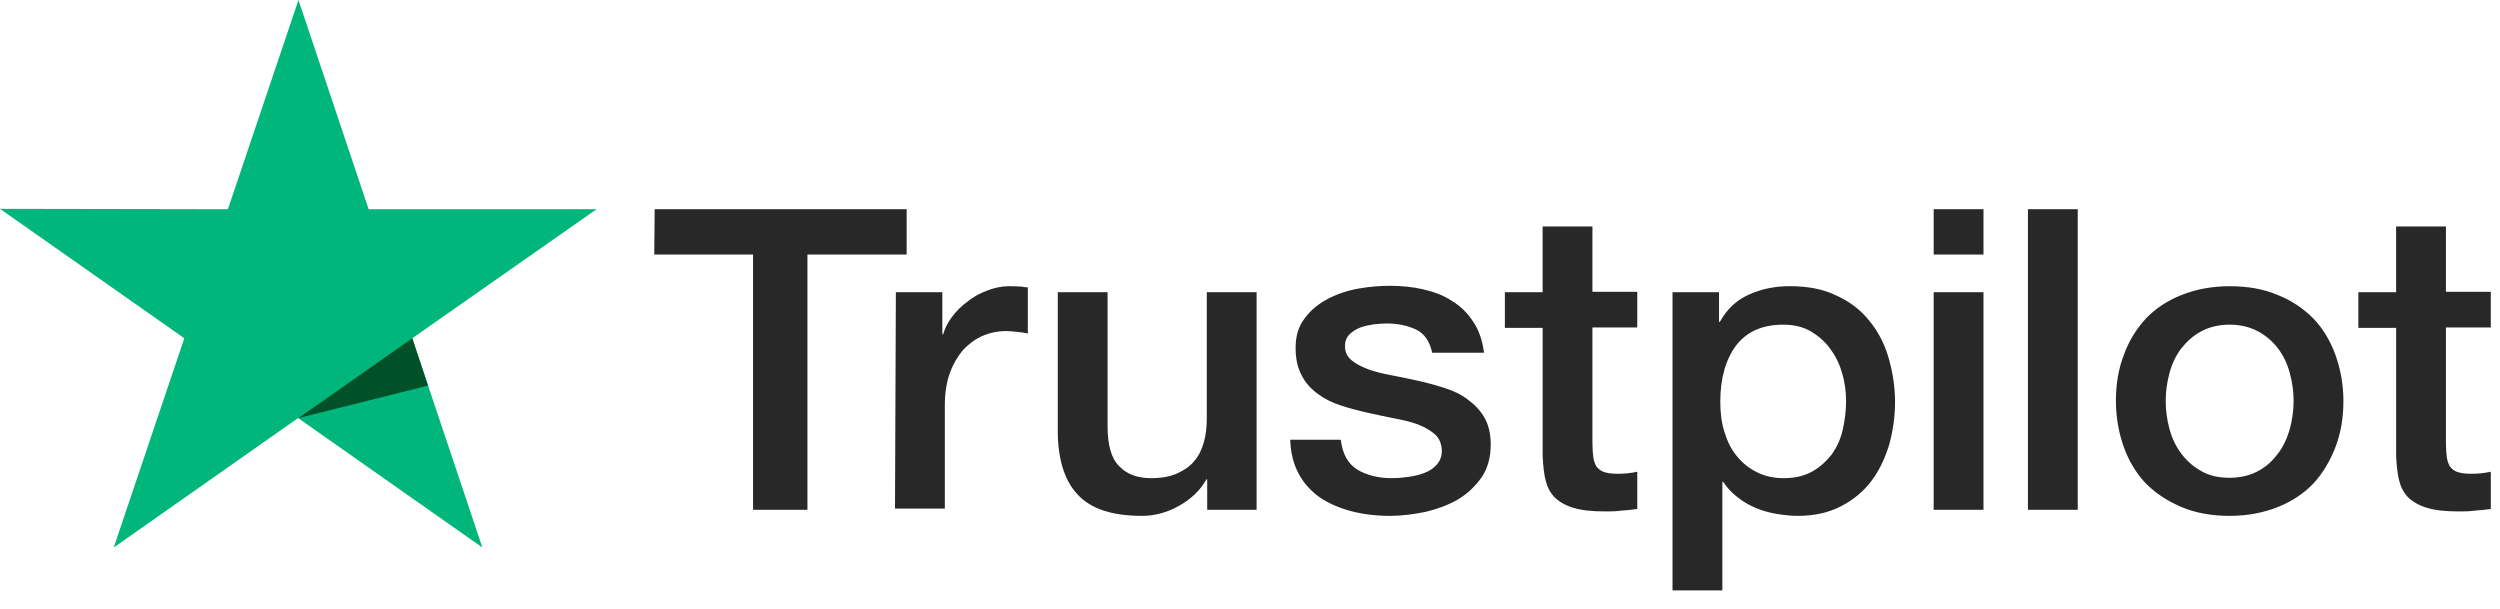
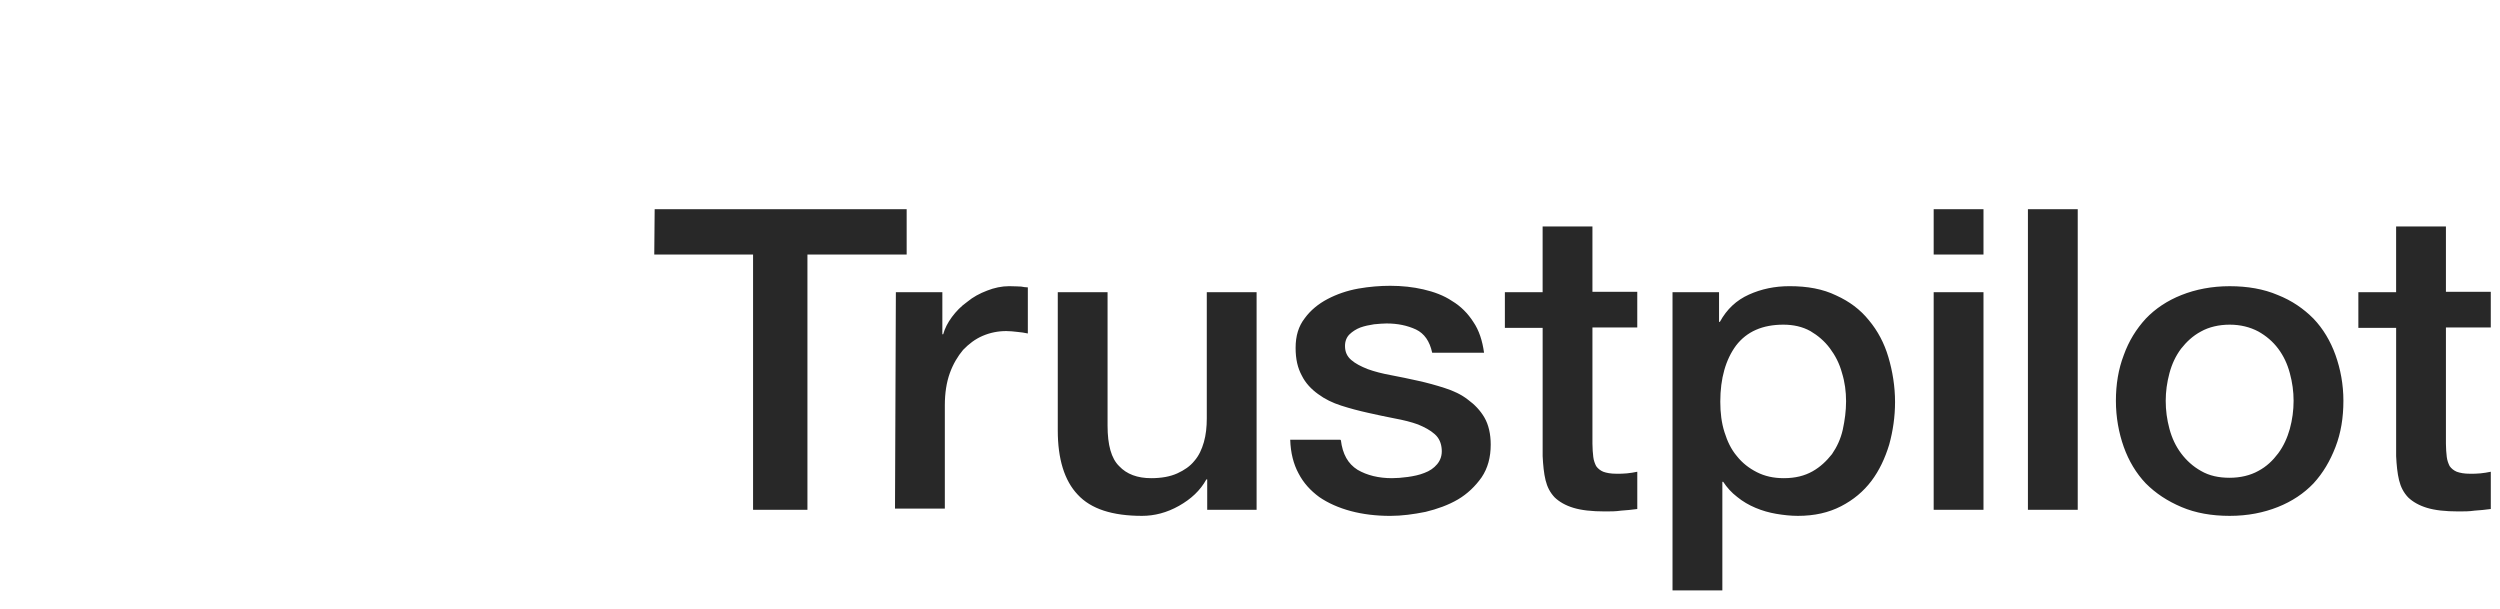
<svg xmlns="http://www.w3.org/2000/svg" width="119" height="29" viewBox="0 0 119 29" fill="none">
  <path d="M31.162 9.959H43.157V12.115H38.434V24.267H35.846V12.115H31.143L31.162 9.959ZM42.643 13.909H44.856V15.912H44.895C44.975 15.626 45.113 15.359 45.31 15.091C45.508 14.825 45.745 14.576 46.041 14.367C46.318 14.137 46.635 13.966 46.989 13.832C47.326 13.699 47.682 13.622 48.037 13.622C48.313 13.622 48.511 13.641 48.609 13.641C48.708 13.66 48.826 13.679 48.925 13.679V15.873C48.767 15.835 48.589 15.816 48.412 15.797C48.234 15.778 48.076 15.759 47.898 15.759C47.503 15.759 47.128 15.835 46.772 15.988C46.416 16.141 46.12 16.369 45.843 16.655C45.587 16.961 45.37 17.323 45.211 17.762C45.053 18.201 44.974 18.716 44.974 19.289V24.211H42.602L42.643 13.909ZM59.795 24.268H57.463V22.819H57.424C57.128 23.353 56.693 23.754 56.12 24.078C55.547 24.402 54.954 24.555 54.361 24.555C52.958 24.555 51.931 24.23 51.298 23.543C50.666 22.876 50.35 21.846 50.35 20.491V13.909H52.72V20.262C52.72 21.178 52.898 21.827 53.273 22.189C53.629 22.571 54.143 22.761 54.795 22.761C55.289 22.761 55.704 22.685 56.04 22.532C56.376 22.379 56.652 22.189 56.85 21.941C57.068 21.693 57.206 21.388 57.305 21.044C57.403 20.701 57.443 20.319 57.443 19.919V13.909H59.814V24.268H59.795ZM63.825 20.948C63.905 21.616 64.162 22.074 64.616 22.36C65.071 22.627 65.624 22.761 66.256 22.761C66.473 22.761 66.73 22.742 67.007 22.704C67.283 22.666 67.56 22.609 67.797 22.513C68.054 22.418 68.251 22.284 68.41 22.094C68.567 21.903 68.647 21.674 68.626 21.388C68.606 21.102 68.508 20.854 68.29 20.663C68.073 20.472 67.817 20.338 67.5 20.205C67.184 20.09 66.808 19.995 66.393 19.919C65.978 19.842 65.564 19.747 65.128 19.652C64.694 19.556 64.259 19.442 63.844 19.308C63.429 19.175 63.073 19.003 62.737 18.755C62.421 18.526 62.144 18.24 61.966 17.878C61.769 17.515 61.671 17.096 61.671 16.561C61.671 15.989 61.809 15.531 62.105 15.149C62.382 14.768 62.757 14.462 63.192 14.234C63.627 14.005 64.121 13.833 64.655 13.737C65.188 13.643 65.702 13.604 66.176 13.604C66.73 13.604 67.263 13.661 67.757 13.776C68.25 13.89 68.725 14.062 69.12 14.329C69.535 14.577 69.871 14.92 70.128 15.321C70.404 15.722 70.562 16.218 70.641 16.79H68.172C68.053 16.237 67.796 15.875 67.401 15.684C66.986 15.493 66.531 15.397 65.998 15.397C65.839 15.397 65.622 15.416 65.405 15.436C65.167 15.474 64.97 15.512 64.753 15.589C64.556 15.665 64.378 15.779 64.239 15.913C64.101 16.047 64.022 16.237 64.022 16.466C64.022 16.752 64.12 16.962 64.318 17.134C64.516 17.306 64.773 17.439 65.109 17.572C65.425 17.687 65.801 17.783 66.215 17.859C66.63 17.935 67.065 18.03 67.5 18.125C67.935 18.22 68.35 18.336 68.765 18.469C69.179 18.602 69.555 18.774 69.871 19.022C70.187 19.251 70.464 19.537 70.662 19.881C70.859 20.224 70.958 20.664 70.958 21.16C70.958 21.77 70.819 22.285 70.523 22.724C70.226 23.144 69.852 23.506 69.397 23.774C68.943 24.041 68.409 24.231 67.856 24.365C67.283 24.48 66.73 24.556 66.176 24.556C65.504 24.556 64.872 24.48 64.299 24.327C63.725 24.174 63.212 23.945 62.797 23.659C62.382 23.354 62.047 22.991 61.81 22.533C61.572 22.094 61.434 21.56 61.414 20.93H63.805V20.949H63.825V20.948ZM71.631 13.909H73.429V10.78H75.8V13.889H77.934V15.587H75.8V21.12C75.8 21.367 75.82 21.559 75.84 21.749C75.859 21.921 75.919 22.073 75.978 22.188C76.058 22.302 76.176 22.397 76.314 22.455C76.473 22.512 76.67 22.55 76.947 22.55C77.105 22.55 77.284 22.55 77.441 22.532C77.599 22.513 77.778 22.493 77.935 22.455V24.229C77.678 24.267 77.422 24.286 77.165 24.306C76.908 24.344 76.671 24.344 76.395 24.344C75.762 24.344 75.269 24.287 74.893 24.172C74.516 24.058 74.221 23.886 74.003 23.677C73.786 23.448 73.647 23.18 73.568 22.856C73.489 22.532 73.45 22.131 73.43 21.711V15.606H71.632V13.869V13.909H71.631ZM79.593 13.909H81.826V15.32H81.866C82.202 14.709 82.657 14.29 83.248 14.023C83.841 13.756 84.474 13.622 85.185 13.622C86.035 13.622 86.765 13.755 87.398 14.061C88.031 14.348 88.544 14.729 88.959 15.244C89.374 15.74 89.691 16.331 89.887 17C90.085 17.667 90.204 18.392 90.204 19.137C90.204 19.843 90.104 20.51 89.927 21.159C89.73 21.808 89.453 22.399 89.078 22.895C88.702 23.391 88.228 23.791 87.635 24.097C87.042 24.402 86.37 24.555 85.579 24.555C85.243 24.555 84.888 24.516 84.552 24.459C84.216 24.402 83.88 24.307 83.564 24.173C83.247 24.04 82.952 23.868 82.695 23.658C82.418 23.448 82.2 23.201 82.023 22.933H81.984V28.103H79.612V13.909H79.593ZM87.873 19.098C87.873 18.64 87.814 18.183 87.676 17.743C87.557 17.304 87.36 16.923 87.103 16.579C86.847 16.236 86.531 15.969 86.175 15.76C85.799 15.55 85.365 15.454 84.89 15.454C83.901 15.454 83.151 15.778 82.637 16.446C82.143 17.114 81.886 18.011 81.886 19.117C81.886 19.651 81.945 20.128 82.084 20.567C82.222 21.006 82.4 21.387 82.676 21.712C82.933 22.036 83.249 22.284 83.625 22.475C84.001 22.666 84.416 22.761 84.91 22.761C85.464 22.761 85.898 22.647 86.274 22.437C86.649 22.227 86.945 21.941 87.202 21.617C87.439 21.273 87.617 20.892 87.716 20.453C87.814 19.995 87.873 19.555 87.873 19.098ZM92.043 9.959H94.414V12.115H92.043V9.959ZM92.043 13.909H94.414V24.268H92.043V13.909ZM96.529 9.959H98.9V24.268H96.529V9.959ZM106.132 24.555C105.282 24.555 104.511 24.421 103.839 24.135C103.167 23.849 102.614 23.486 102.139 23.009C101.684 22.532 101.329 21.941 101.091 21.273C100.854 20.606 100.717 19.861 100.717 19.079C100.717 18.297 100.835 17.572 101.091 16.904C101.329 16.237 101.684 15.664 102.139 15.168C102.594 14.691 103.166 14.309 103.839 14.043C104.51 13.776 105.282 13.623 106.132 13.623C106.981 13.623 107.752 13.756 108.423 14.043C109.095 14.309 109.649 14.691 110.123 15.168C110.578 15.645 110.933 16.237 111.171 16.904C111.408 17.572 111.546 18.297 111.546 19.079C111.546 19.88 111.428 20.606 111.171 21.273C110.913 21.941 110.578 22.513 110.123 23.009C109.669 23.486 109.096 23.868 108.423 24.135C107.752 24.401 107.001 24.555 106.132 24.555ZM106.132 22.742C106.645 22.742 107.119 22.627 107.495 22.417C107.89 22.207 108.186 21.921 108.443 21.578C108.7 21.234 108.878 20.833 108.996 20.414C109.115 19.974 109.175 19.536 109.175 19.078C109.175 18.639 109.116 18.201 108.996 17.762C108.878 17.323 108.7 16.942 108.443 16.598C108.186 16.255 107.87 15.988 107.495 15.778C107.099 15.568 106.645 15.454 106.132 15.454C105.617 15.454 105.143 15.568 104.768 15.778C104.373 15.988 104.076 16.274 103.819 16.598C103.563 16.942 103.384 17.323 103.266 17.762C103.148 18.201 103.088 18.64 103.088 19.078C103.088 19.537 103.147 19.975 103.266 20.414C103.384 20.853 103.563 21.234 103.819 21.578C104.076 21.921 104.392 22.207 104.768 22.417C105.163 22.647 105.617 22.742 106.132 22.742ZM112.257 13.909H114.055V10.78H116.426V13.889H118.561V15.587H116.426V21.12C116.426 21.367 116.446 21.559 116.466 21.749C116.486 21.921 116.546 22.073 116.604 22.188C116.684 22.302 116.803 22.397 116.941 22.455C117.099 22.512 117.297 22.55 117.574 22.55C117.732 22.55 117.91 22.55 118.068 22.532C118.226 22.513 118.404 22.493 118.562 22.455V24.229C118.305 24.267 118.048 24.286 117.791 24.306C117.535 24.344 117.297 24.344 117.021 24.344C116.388 24.344 115.895 24.287 115.519 24.172C115.144 24.058 114.848 23.886 114.629 23.677C114.412 23.448 114.274 23.18 114.195 22.856C114.115 22.532 114.076 22.131 114.056 21.711V15.606H112.258V13.869V13.909H112.257Z" fill="#282828" />
-   <path d="M28.395 9.959H17.547L14.207 0L10.848 9.959L0 9.94L8.773 16.102L5.414 26.061L14.188 19.899L22.961 26.061L19.622 16.102L28.395 9.959Z" fill="#00B67A" />
-   <path d="M20.374 18.354L19.623 16.102L14.209 19.899L20.374 18.354Z" fill="#005128" />
</svg>